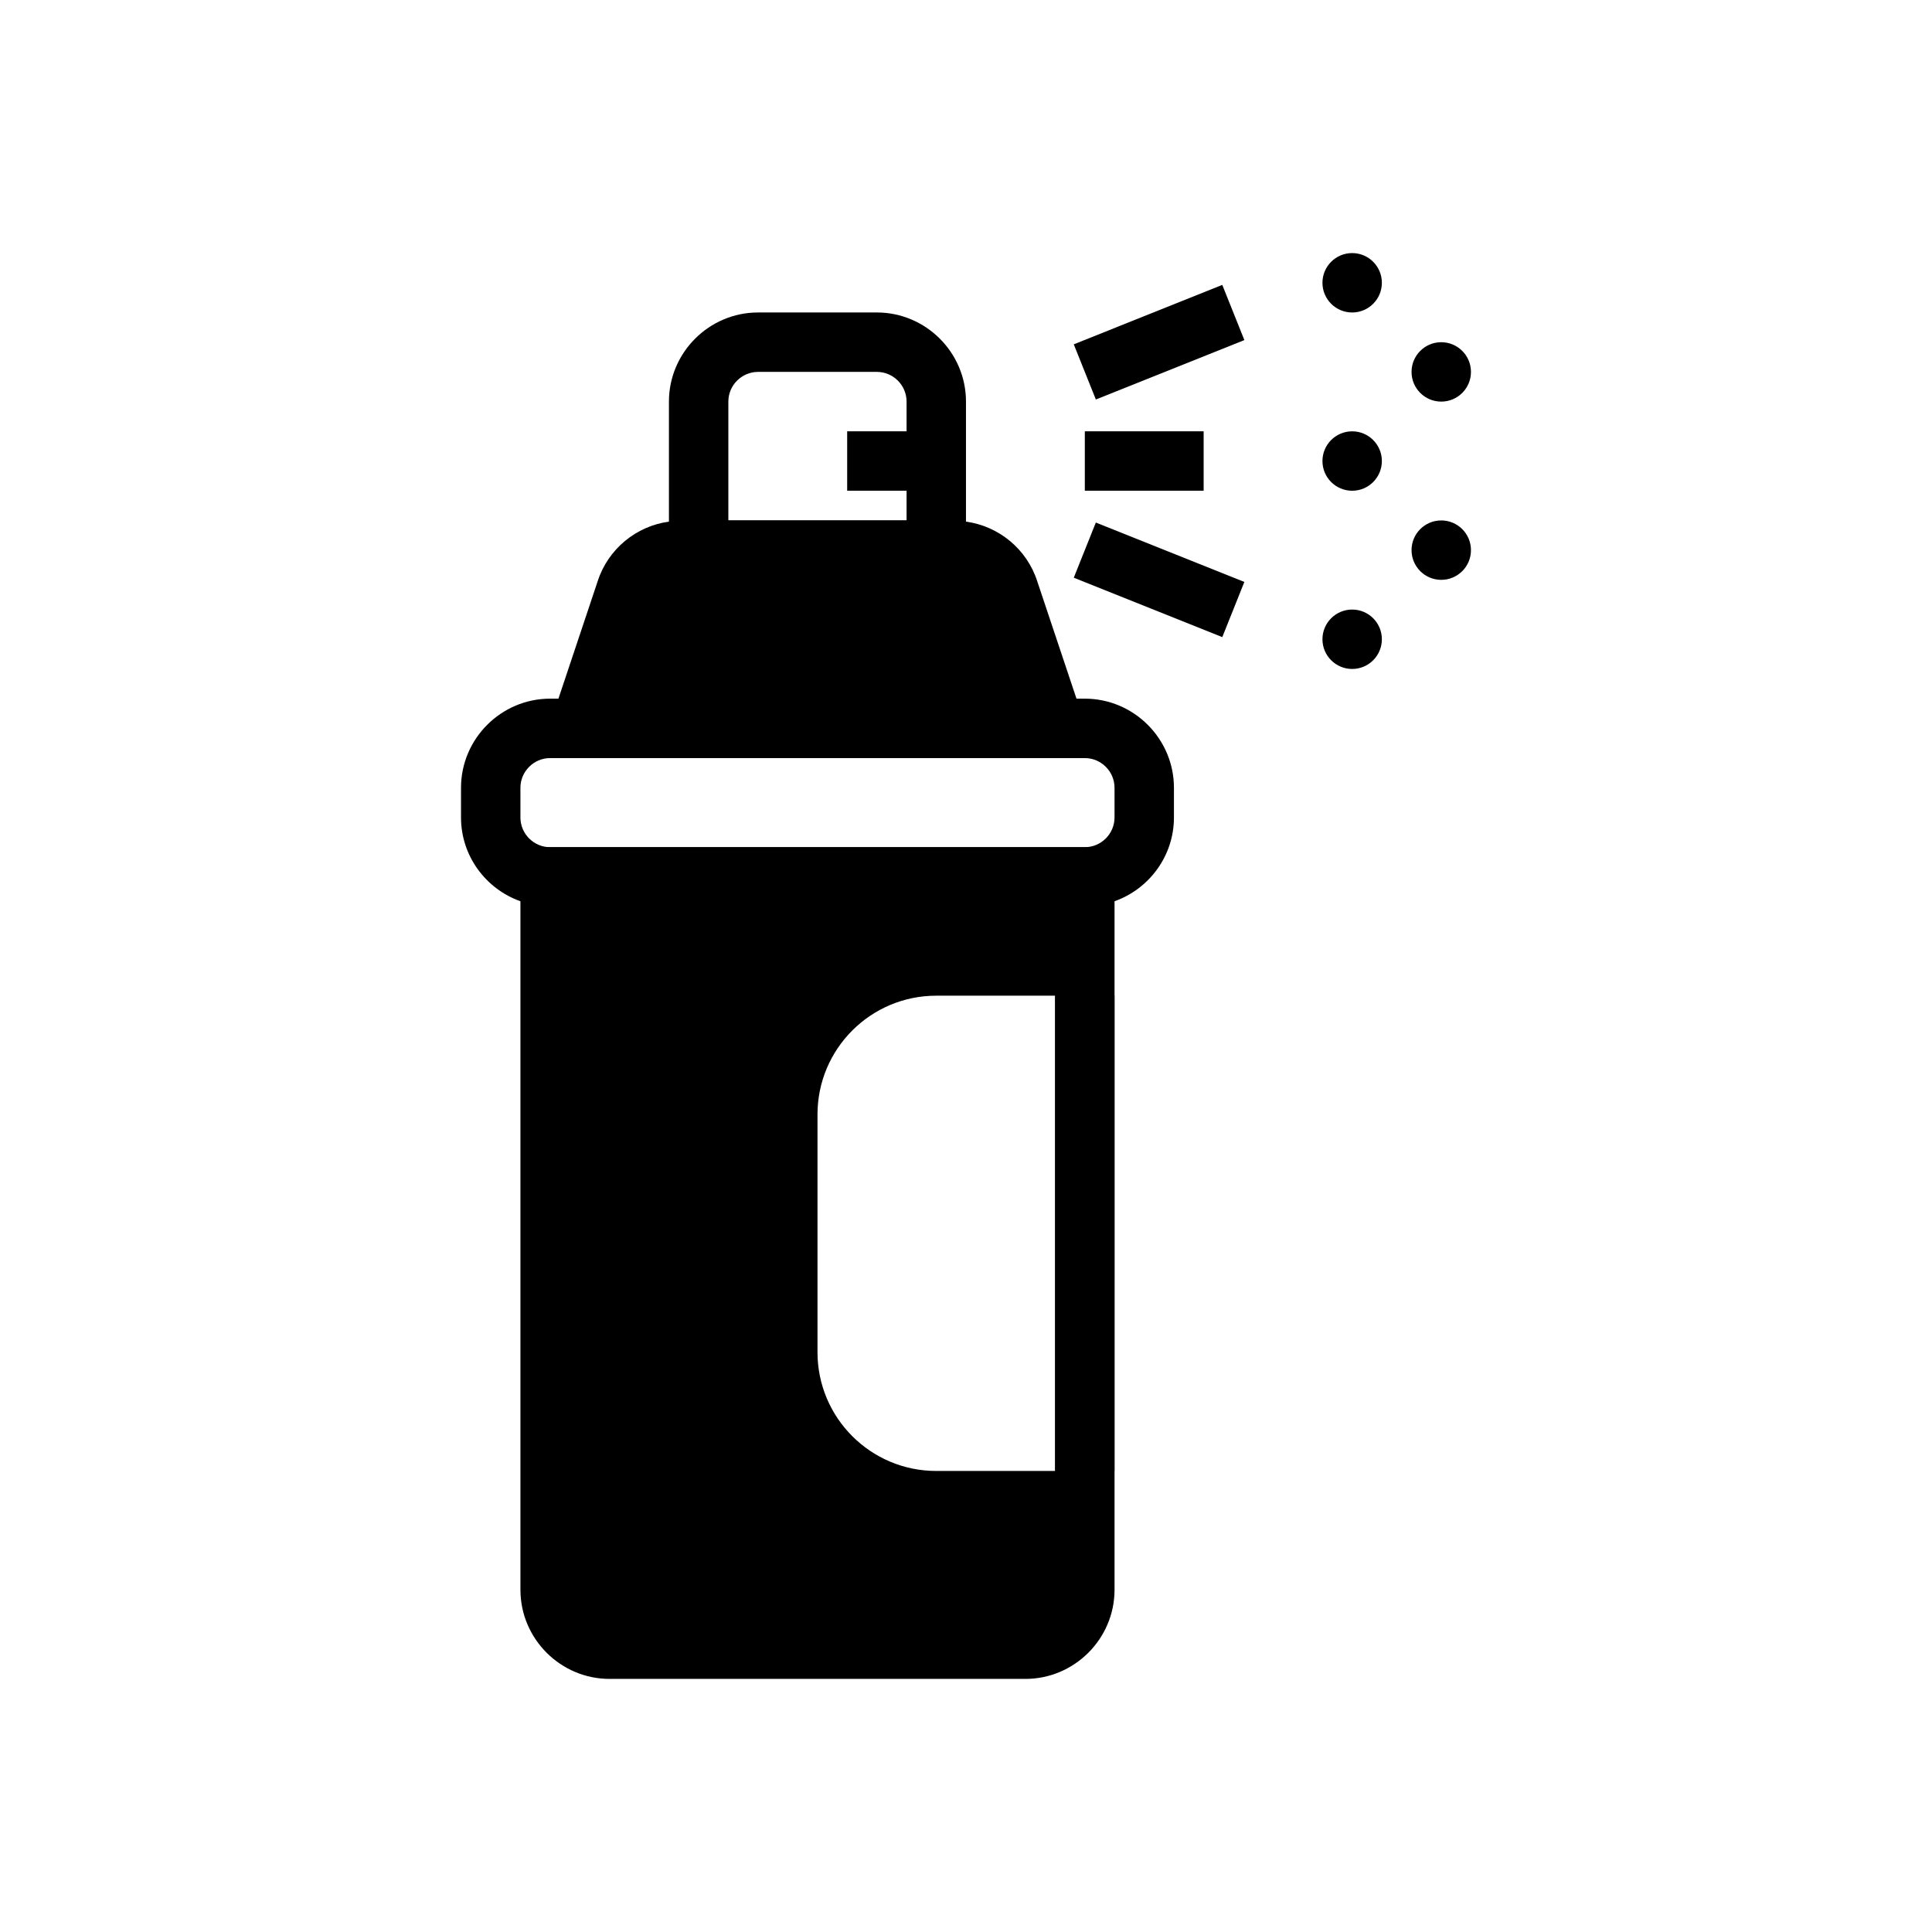
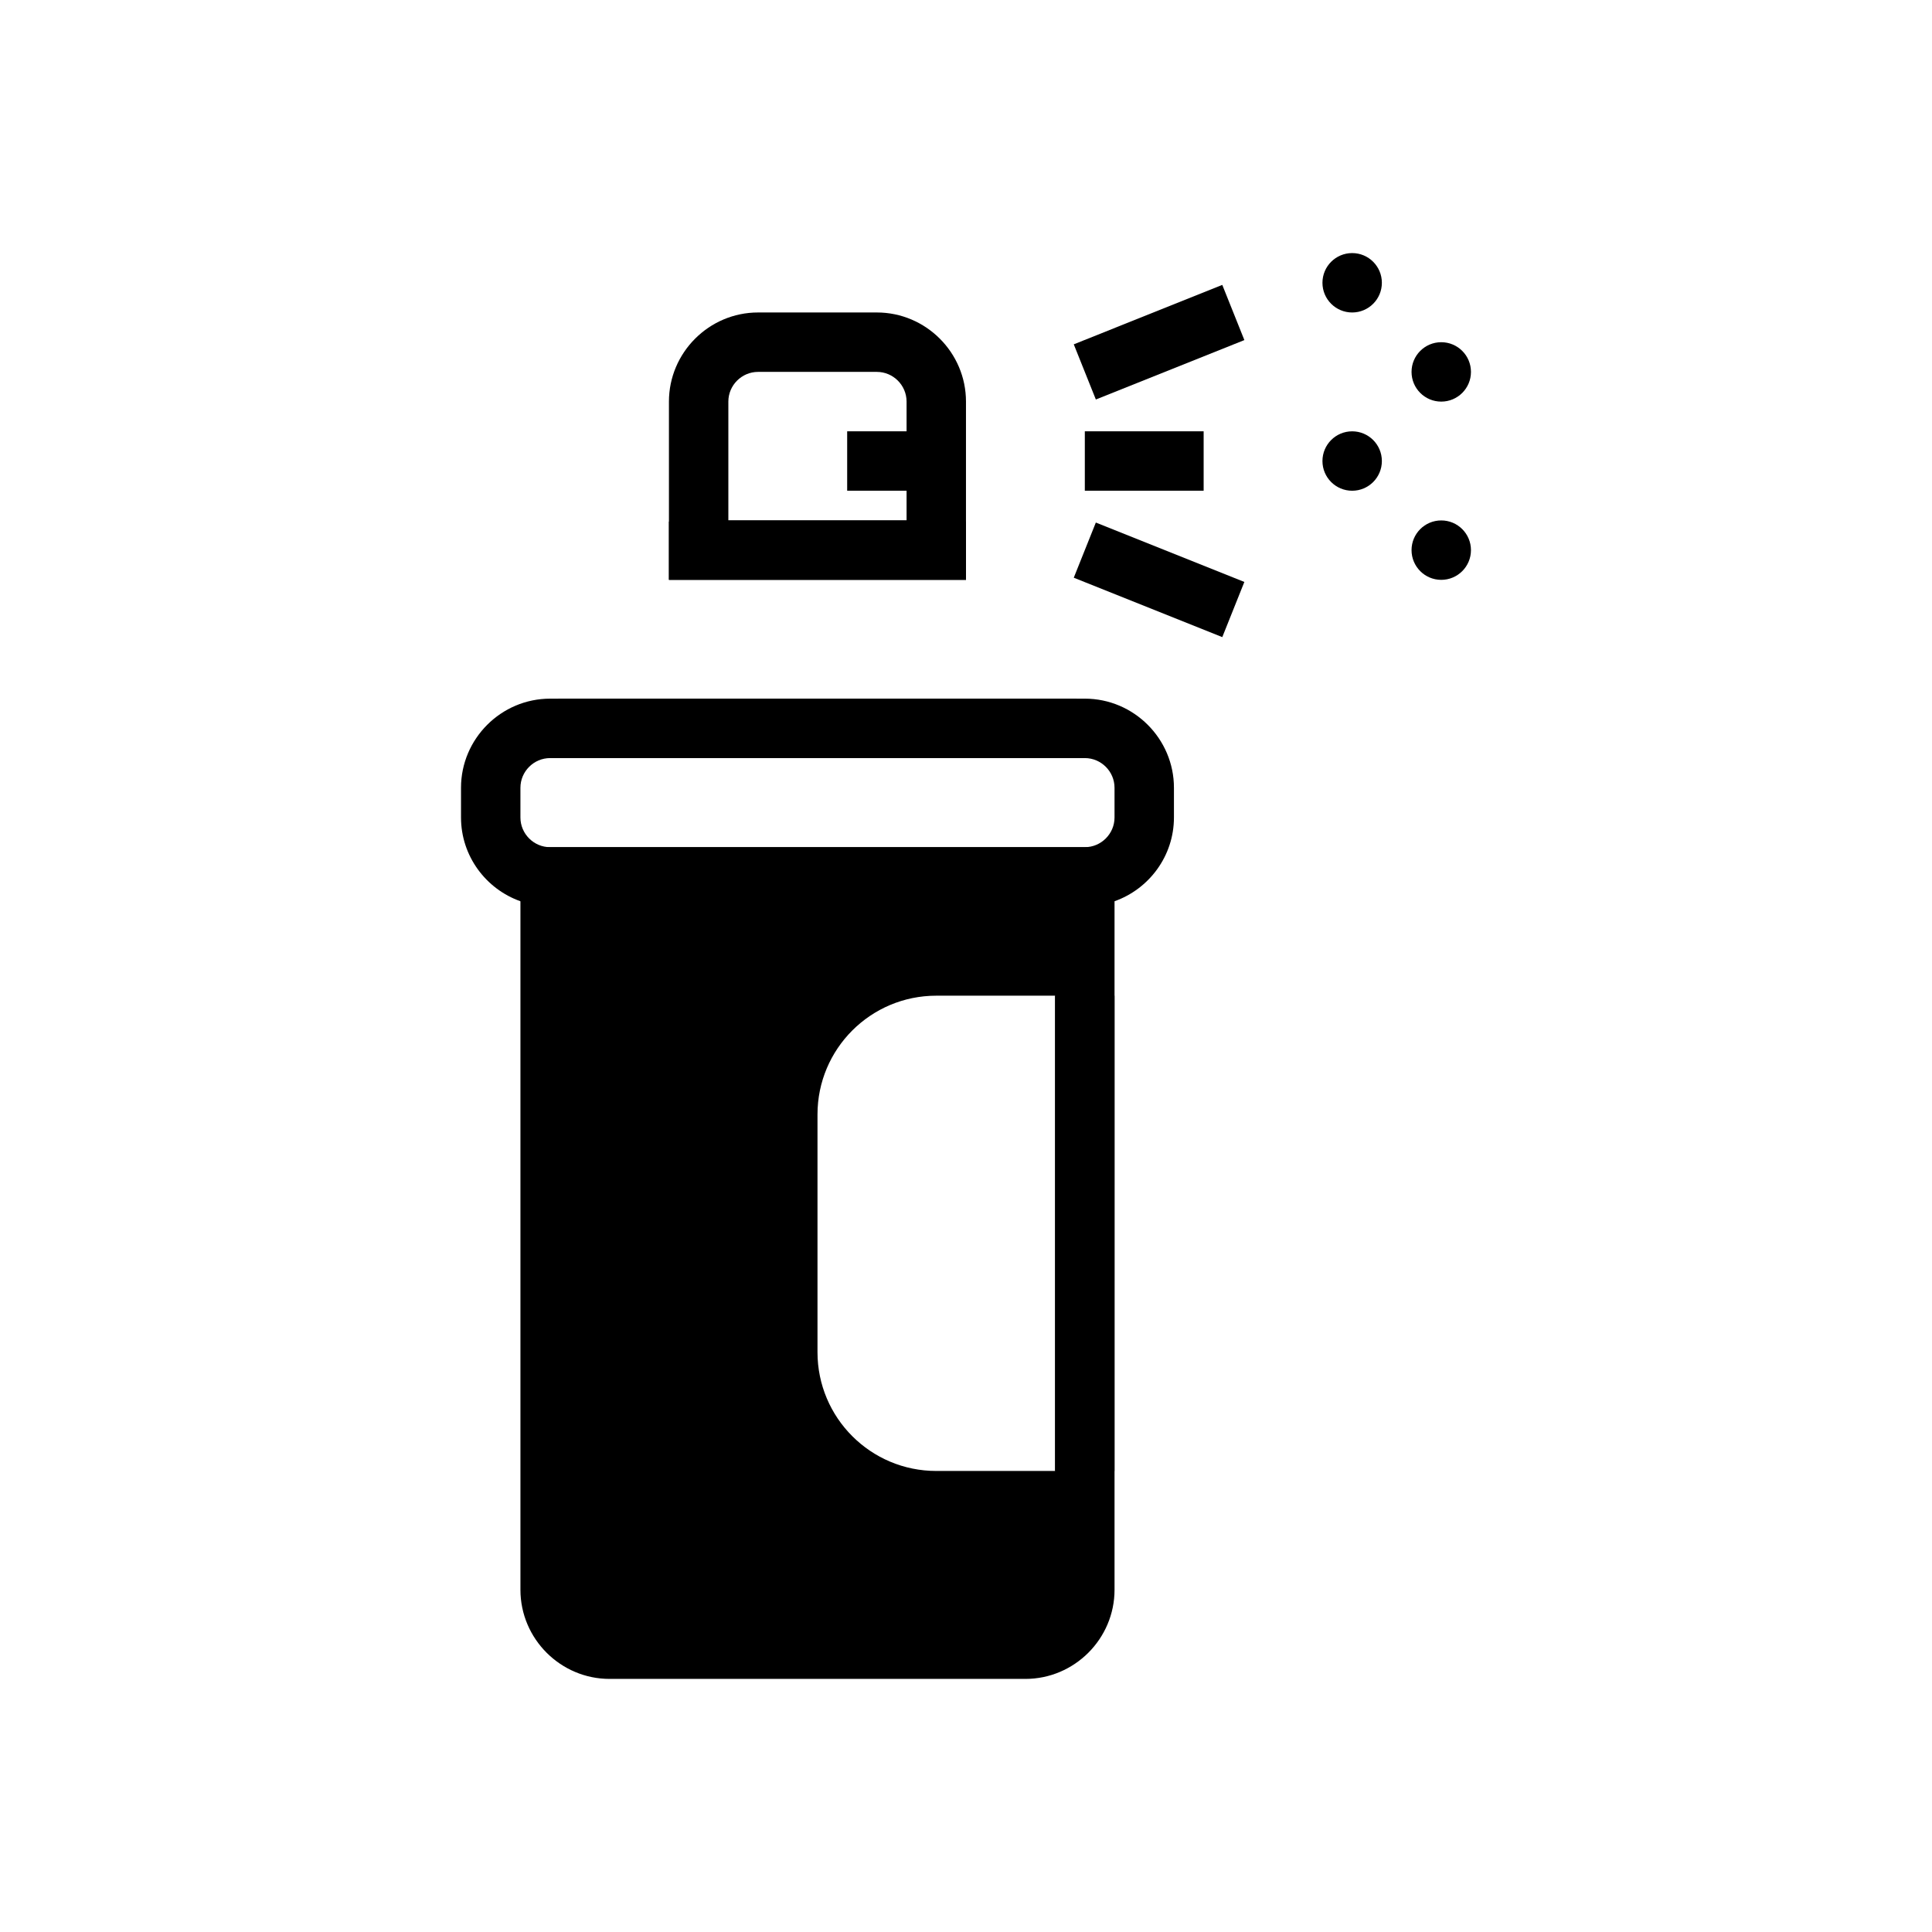
<svg xmlns="http://www.w3.org/2000/svg" fill="#000000" width="800px" height="800px" version="1.1" viewBox="144 144 512 512">
  <g>
    <path d="m431.49 329.15h-141.7c-12.988 0-23.617 10.629-23.617 23.617v7.871c0 10.234 6.613 18.973 15.742 22.199 2.445 0.945 5.121 1.418 7.875 1.418h141.7c2.754 0 5.434-0.473 7.871-1.418 9.133-3.227 15.746-11.965 15.746-22.199v-7.871c0-12.988-10.625-23.617-23.613-23.617zm7.871 31.488c0 4.328-3.543 7.871-7.871 7.871l-141.7 0.004c-4.328 0-7.871-3.543-7.871-7.871v-7.871c0-4.328 3.543-7.871 7.871-7.871h141.7c4.328 0 7.871 3.543 7.871 7.871z" />
    <path d="m429.28 329.15h-137.29l-5.273 15.742h147.84zm-29.281-31.484v-15.43c-1.184-0.238-2.285-0.316-3.465-0.316h-71.793c-1.18 0-2.281 0.078-3.465 0.316v15.43z" />
-     <path d="m429.28 329.15h-137.29l10.391-31.094c2.754-8.578 10.234-14.641 18.891-15.82h78.719c8.66 1.18 16.137 7.242 18.895 15.824z" />
    <path d="m376.38 226.81h-31.488c-12.988 0-23.617 10.629-23.617 23.617v47.23h78.719v-47.23c0.004-12.988-10.625-23.617-23.613-23.617zm-39.359 55.105v-31.488c0-4.328 3.543-7.871 7.871-7.871h31.488c4.328 0 7.871 3.543 7.871 7.871v31.488z" />
    <path d="m281.92 368.51v196.8c0 12.988 10.629 23.617 23.617 23.617h110.21c12.988 0 23.617-10.629 23.617-23.617v-196.8zm141.7 165.31h-31.488c-17.398 0-31.488-14.09-31.488-31.488v-62.977c0-17.398 14.09-31.488 31.488-31.488h31.488z" />
    <path d="m368.51 258.3h23.617v15.742h-23.617z" />
    <path d="m428.56 235.25 39.359-15.746 5.852 14.621-39.359 15.746z" />
    <path d="m428.56 297.1 5.848-14.621 39.359 15.742-5.848 14.621z" />
    <path d="m431.49 258.3h31.488v15.742h-31.488z" />
    <path d="m510.21 218.94c0 4.348-3.523 7.871-7.871 7.871-4.348 0-7.875-3.523-7.875-7.871s3.527-7.871 7.875-7.871c4.348 0 7.871 3.523 7.871 7.871" />
    <path d="m510.21 266.18c0 4.348-3.523 7.871-7.871 7.871-4.348 0-7.875-3.523-7.875-7.871 0-4.348 3.527-7.875 7.875-7.875 4.348 0 7.871 3.527 7.871 7.875" />
    <path d="m533.82 242.56c0 4.348-3.527 7.871-7.875 7.871-4.348 0-7.871-3.523-7.871-7.871s3.523-7.871 7.871-7.871c4.348 0 7.875 3.523 7.875 7.871" />
    <path d="m533.82 289.79c0 4.348-3.527 7.875-7.875 7.875-4.348 0-7.871-3.527-7.871-7.875 0-4.348 3.523-7.871 7.871-7.871 4.348 0 7.875 3.523 7.875 7.871" />
-     <path d="m510.21 313.41c0 4.348-3.523 7.871-7.871 7.871-4.348 0-7.875-3.523-7.875-7.871s3.527-7.871 7.875-7.871c4.348 0 7.871 3.523 7.871 7.871" />
    <path d="m423.61 407.87v125.95h15.742l0.004-125.95z" />
  </g>
</svg>